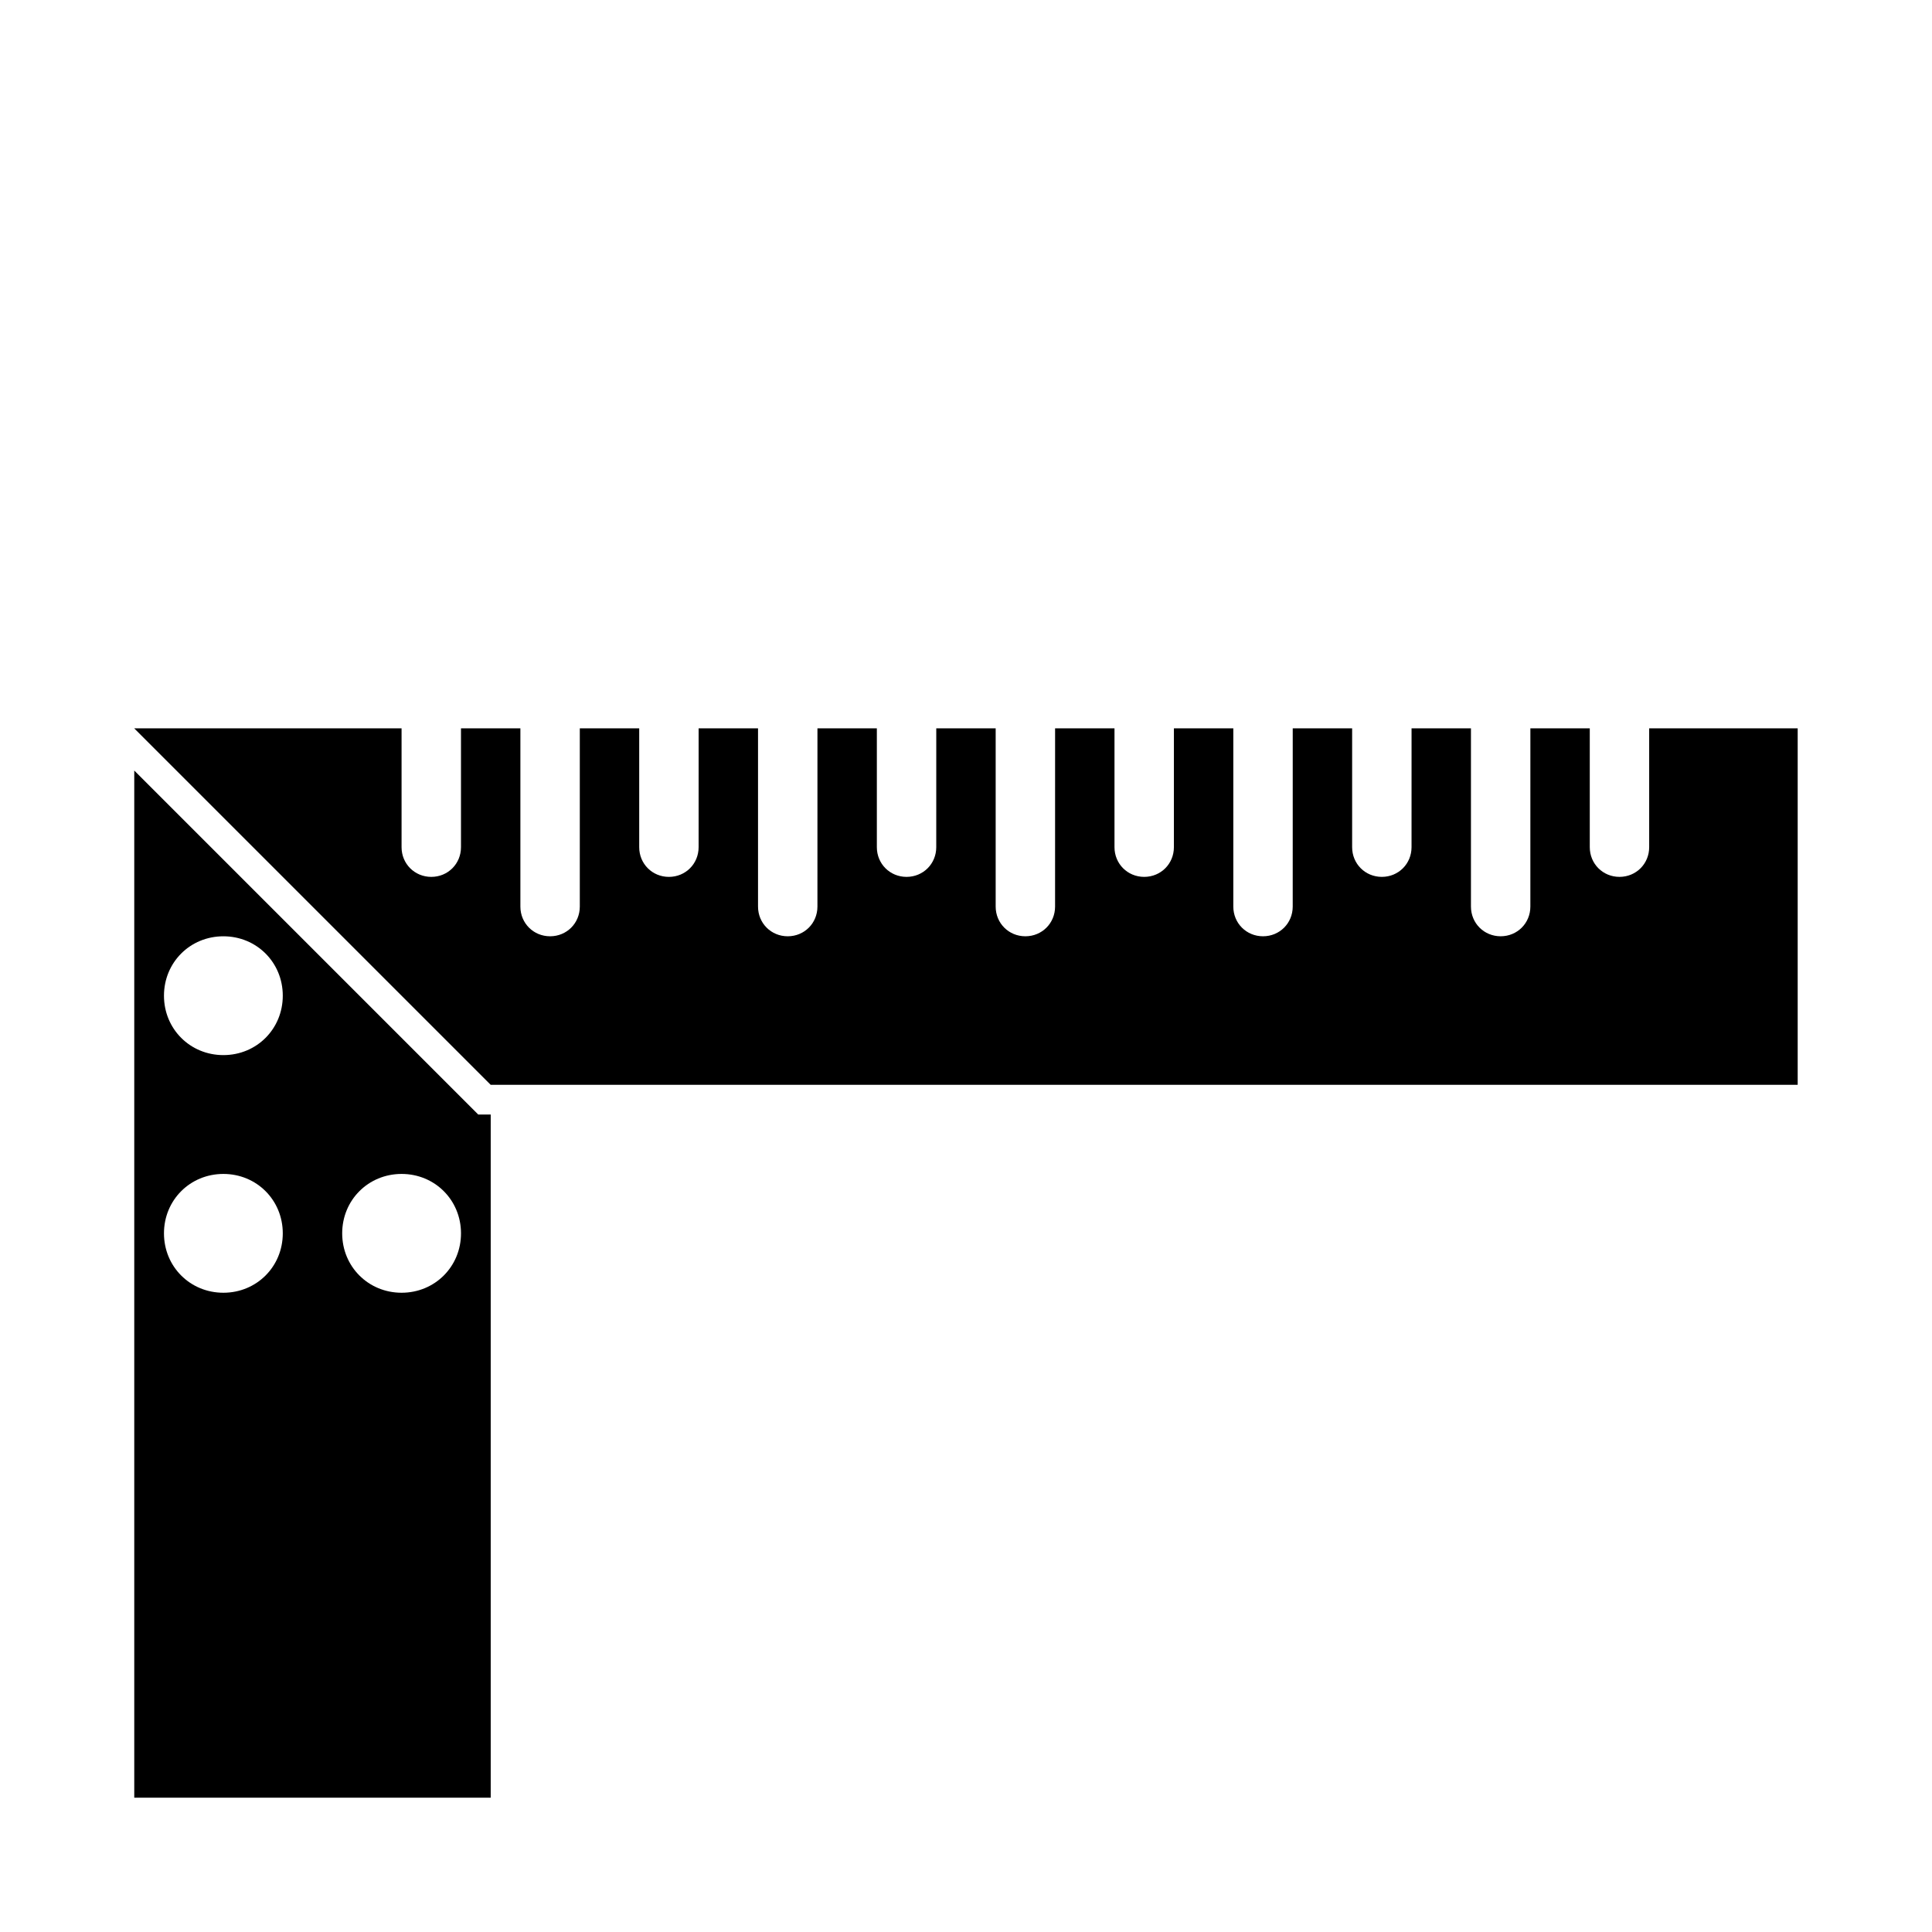
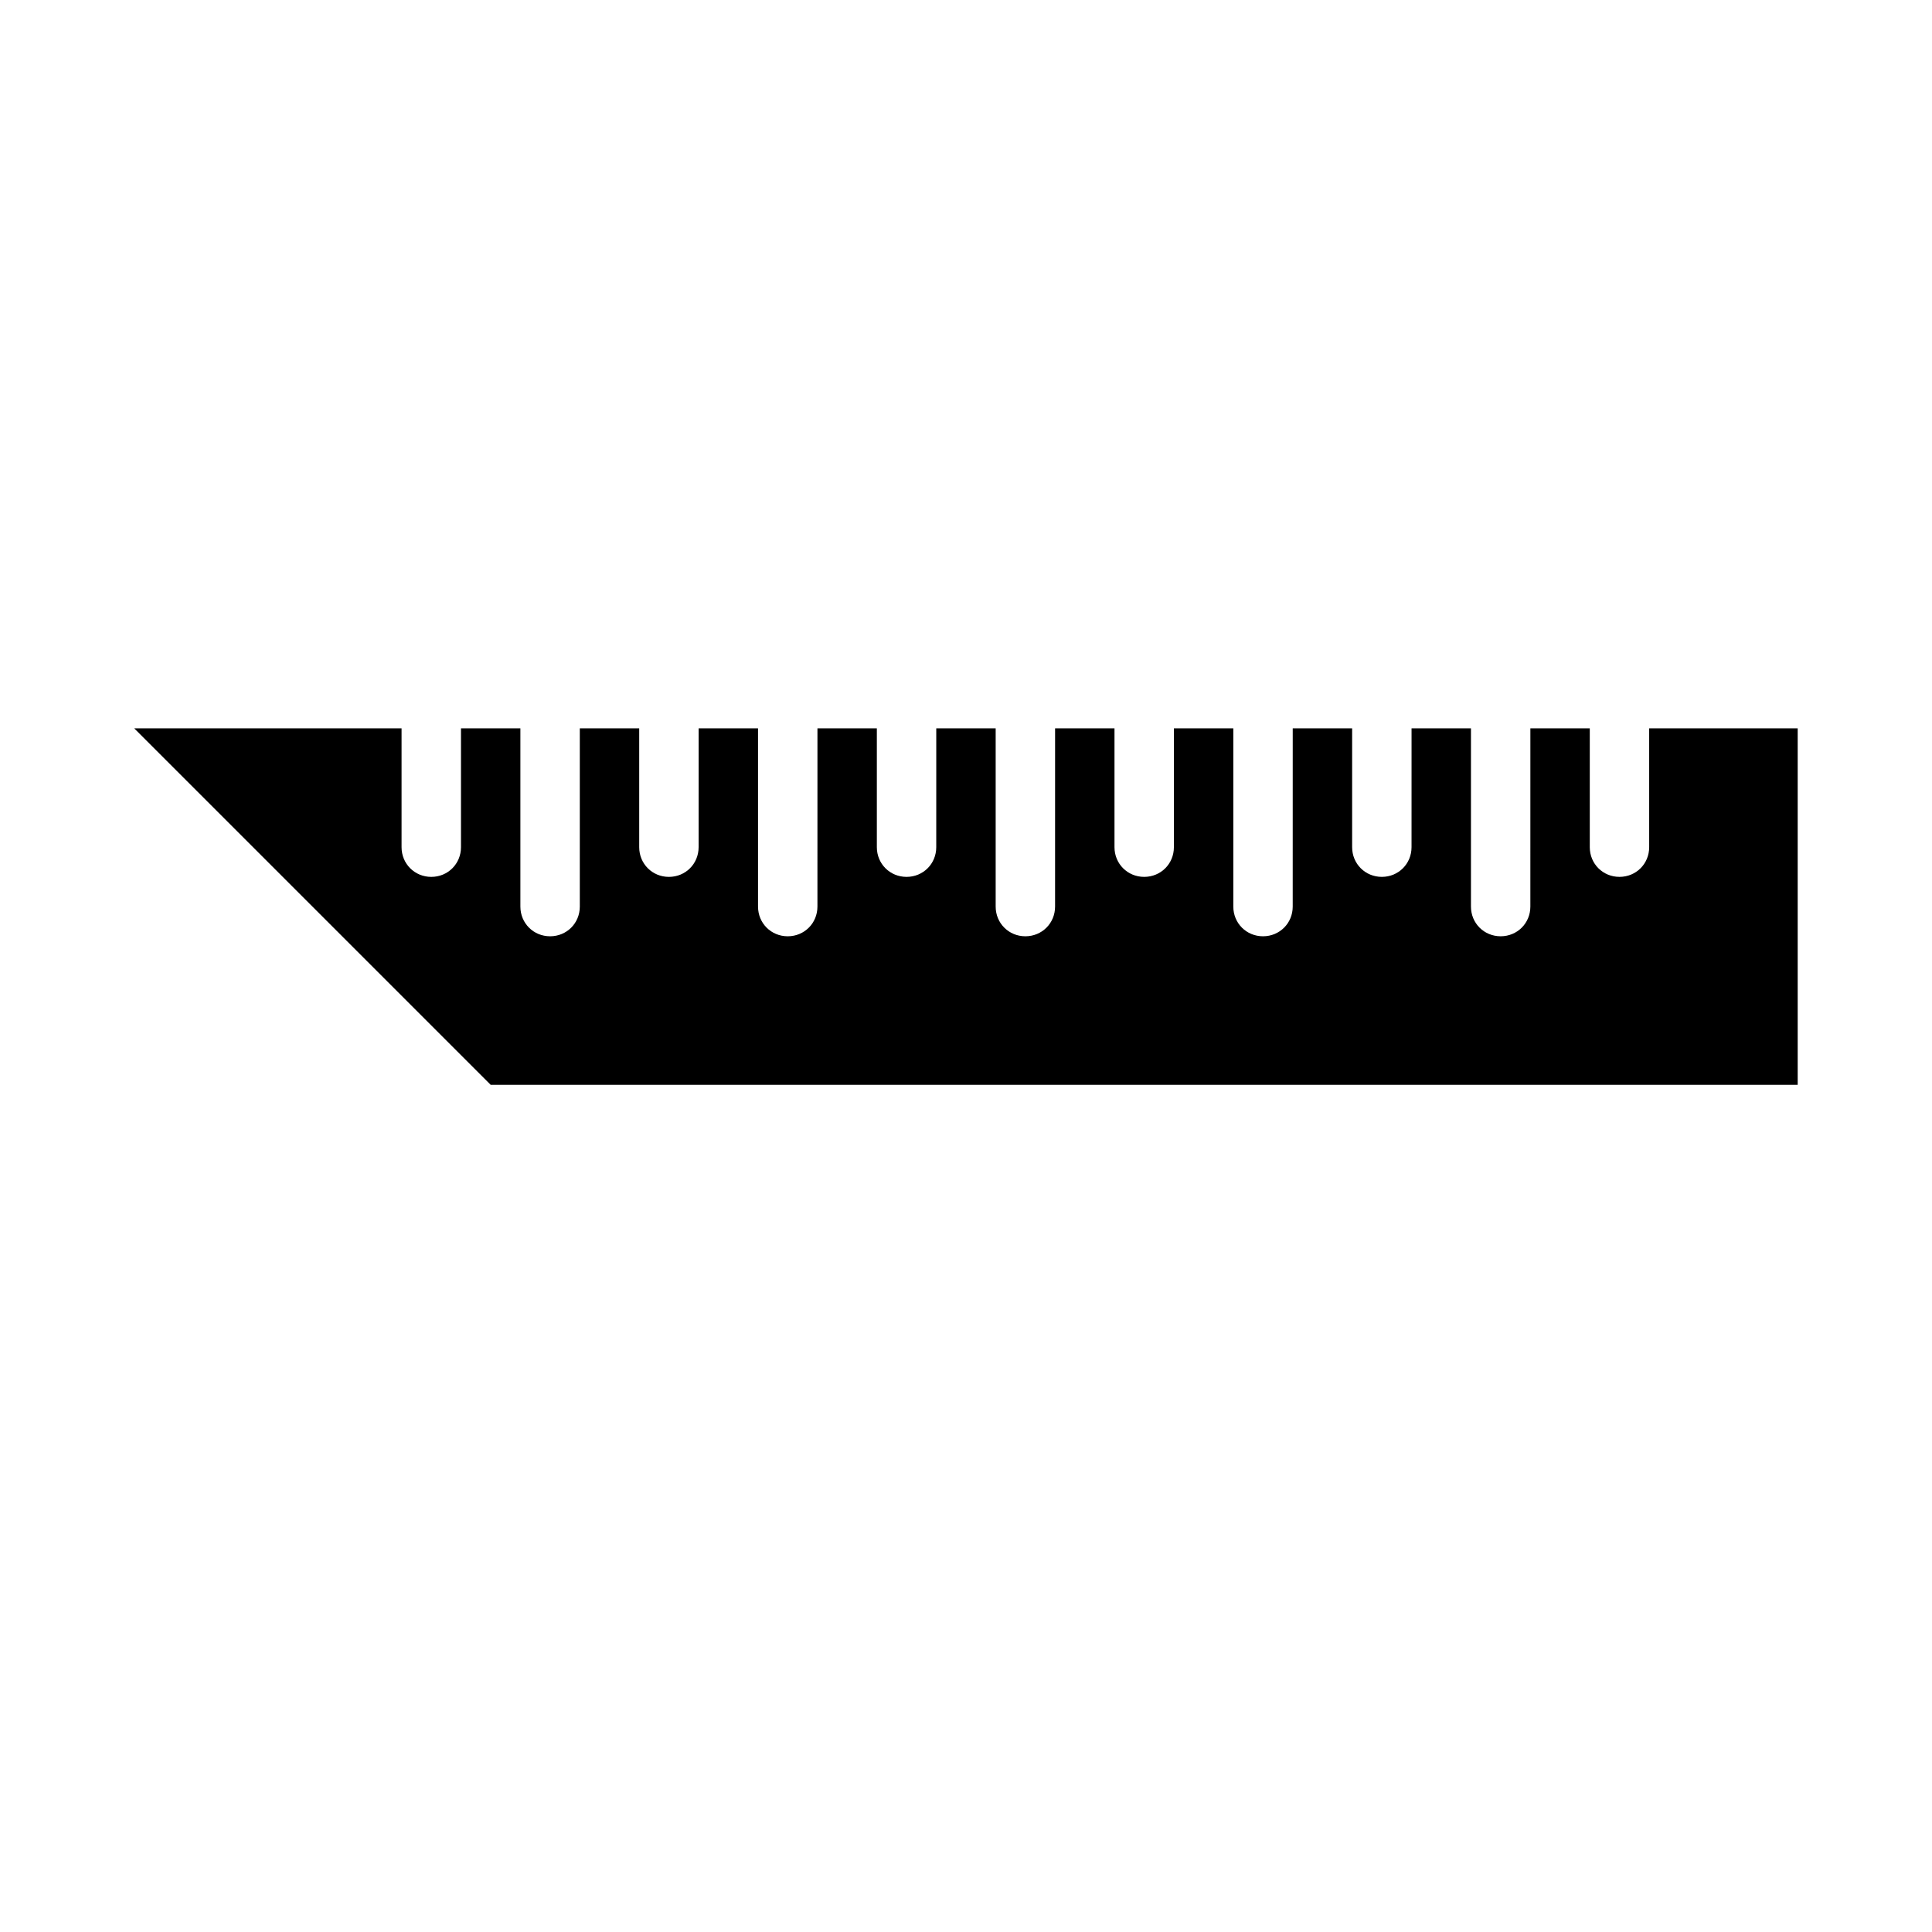
<svg xmlns="http://www.w3.org/2000/svg" fill="#000000" width="800px" height="800px" version="1.1" viewBox="144 144 512 512">
  <g>
    <path d="m581.05 337.02v31.488c0 4.41-3.465 7.871-7.871 7.871-4.41 0-7.871-3.465-7.871-7.871v-31.488h-15.742v7.871l-0.004 39.359c0 4.41-3.465 7.871-7.871 7.871-4.41 0-7.871-3.465-7.871-7.871v-47.23h-15.742v7.871l-0.004 23.617c0 4.41-3.465 7.871-7.871 7.871-4.41 0-7.871-3.465-7.871-7.871v-31.488h-15.742v7.871l-0.004 39.359c0 4.41-3.465 7.871-7.871 7.871-4.41 0-7.871-3.465-7.871-7.871v-47.23h-15.742v7.871l-0.004 23.617c0 4.41-3.465 7.871-7.871 7.871-4.41 0-7.871-3.465-7.871-7.871v-31.488h-15.742v7.871l-0.004 39.359c0 4.41-3.465 7.871-7.871 7.871-4.41 0-7.871-3.465-7.871-7.871v-47.23h-15.742v7.871l-0.004 23.617c0 4.41-3.465 7.871-7.871 7.871-4.41 0-7.871-3.465-7.871-7.871v-31.488h-15.742v7.871l-0.004 39.359c0 4.41-3.465 7.871-7.871 7.871-4.41 0-7.871-3.465-7.871-7.871v-47.23h-15.742v7.871l-0.004 23.617c0 4.41-3.465 7.871-7.871 7.871-4.41 0-7.871-3.465-7.871-7.871v-31.488h-15.742v47.23c0 4.41-3.465 7.871-7.871 7.871-4.41 0-7.875-3.461-7.875-7.871v-47.23h-15.742v31.488c0 4.41-3.465 7.871-7.871 7.871-4.41 0-7.875-3.465-7.875-7.871v-31.488h-70.848l94.465 94.465h346.37v-94.465z" />
-     <path d="m179.58 348.2v272.21h94.465v-181.05h-3.309zm23.617 138.39c-8.816 0-15.742-6.926-15.742-15.742s6.926-15.742 15.742-15.742c8.816 0 15.742 6.926 15.742 15.742s-6.926 15.742-15.742 15.742zm0-62.977c-8.816 0-15.742-6.926-15.742-15.742s6.926-15.742 15.742-15.742c8.816 0 15.742 6.926 15.742 15.742s-6.926 15.742-15.742 15.742zm47.23 62.977c-8.816 0-15.742-6.926-15.742-15.742s6.926-15.742 15.742-15.742c8.816 0 15.742 6.926 15.742 15.742 0.004 8.816-6.926 15.742-15.742 15.742z" />
  </g>
</svg>